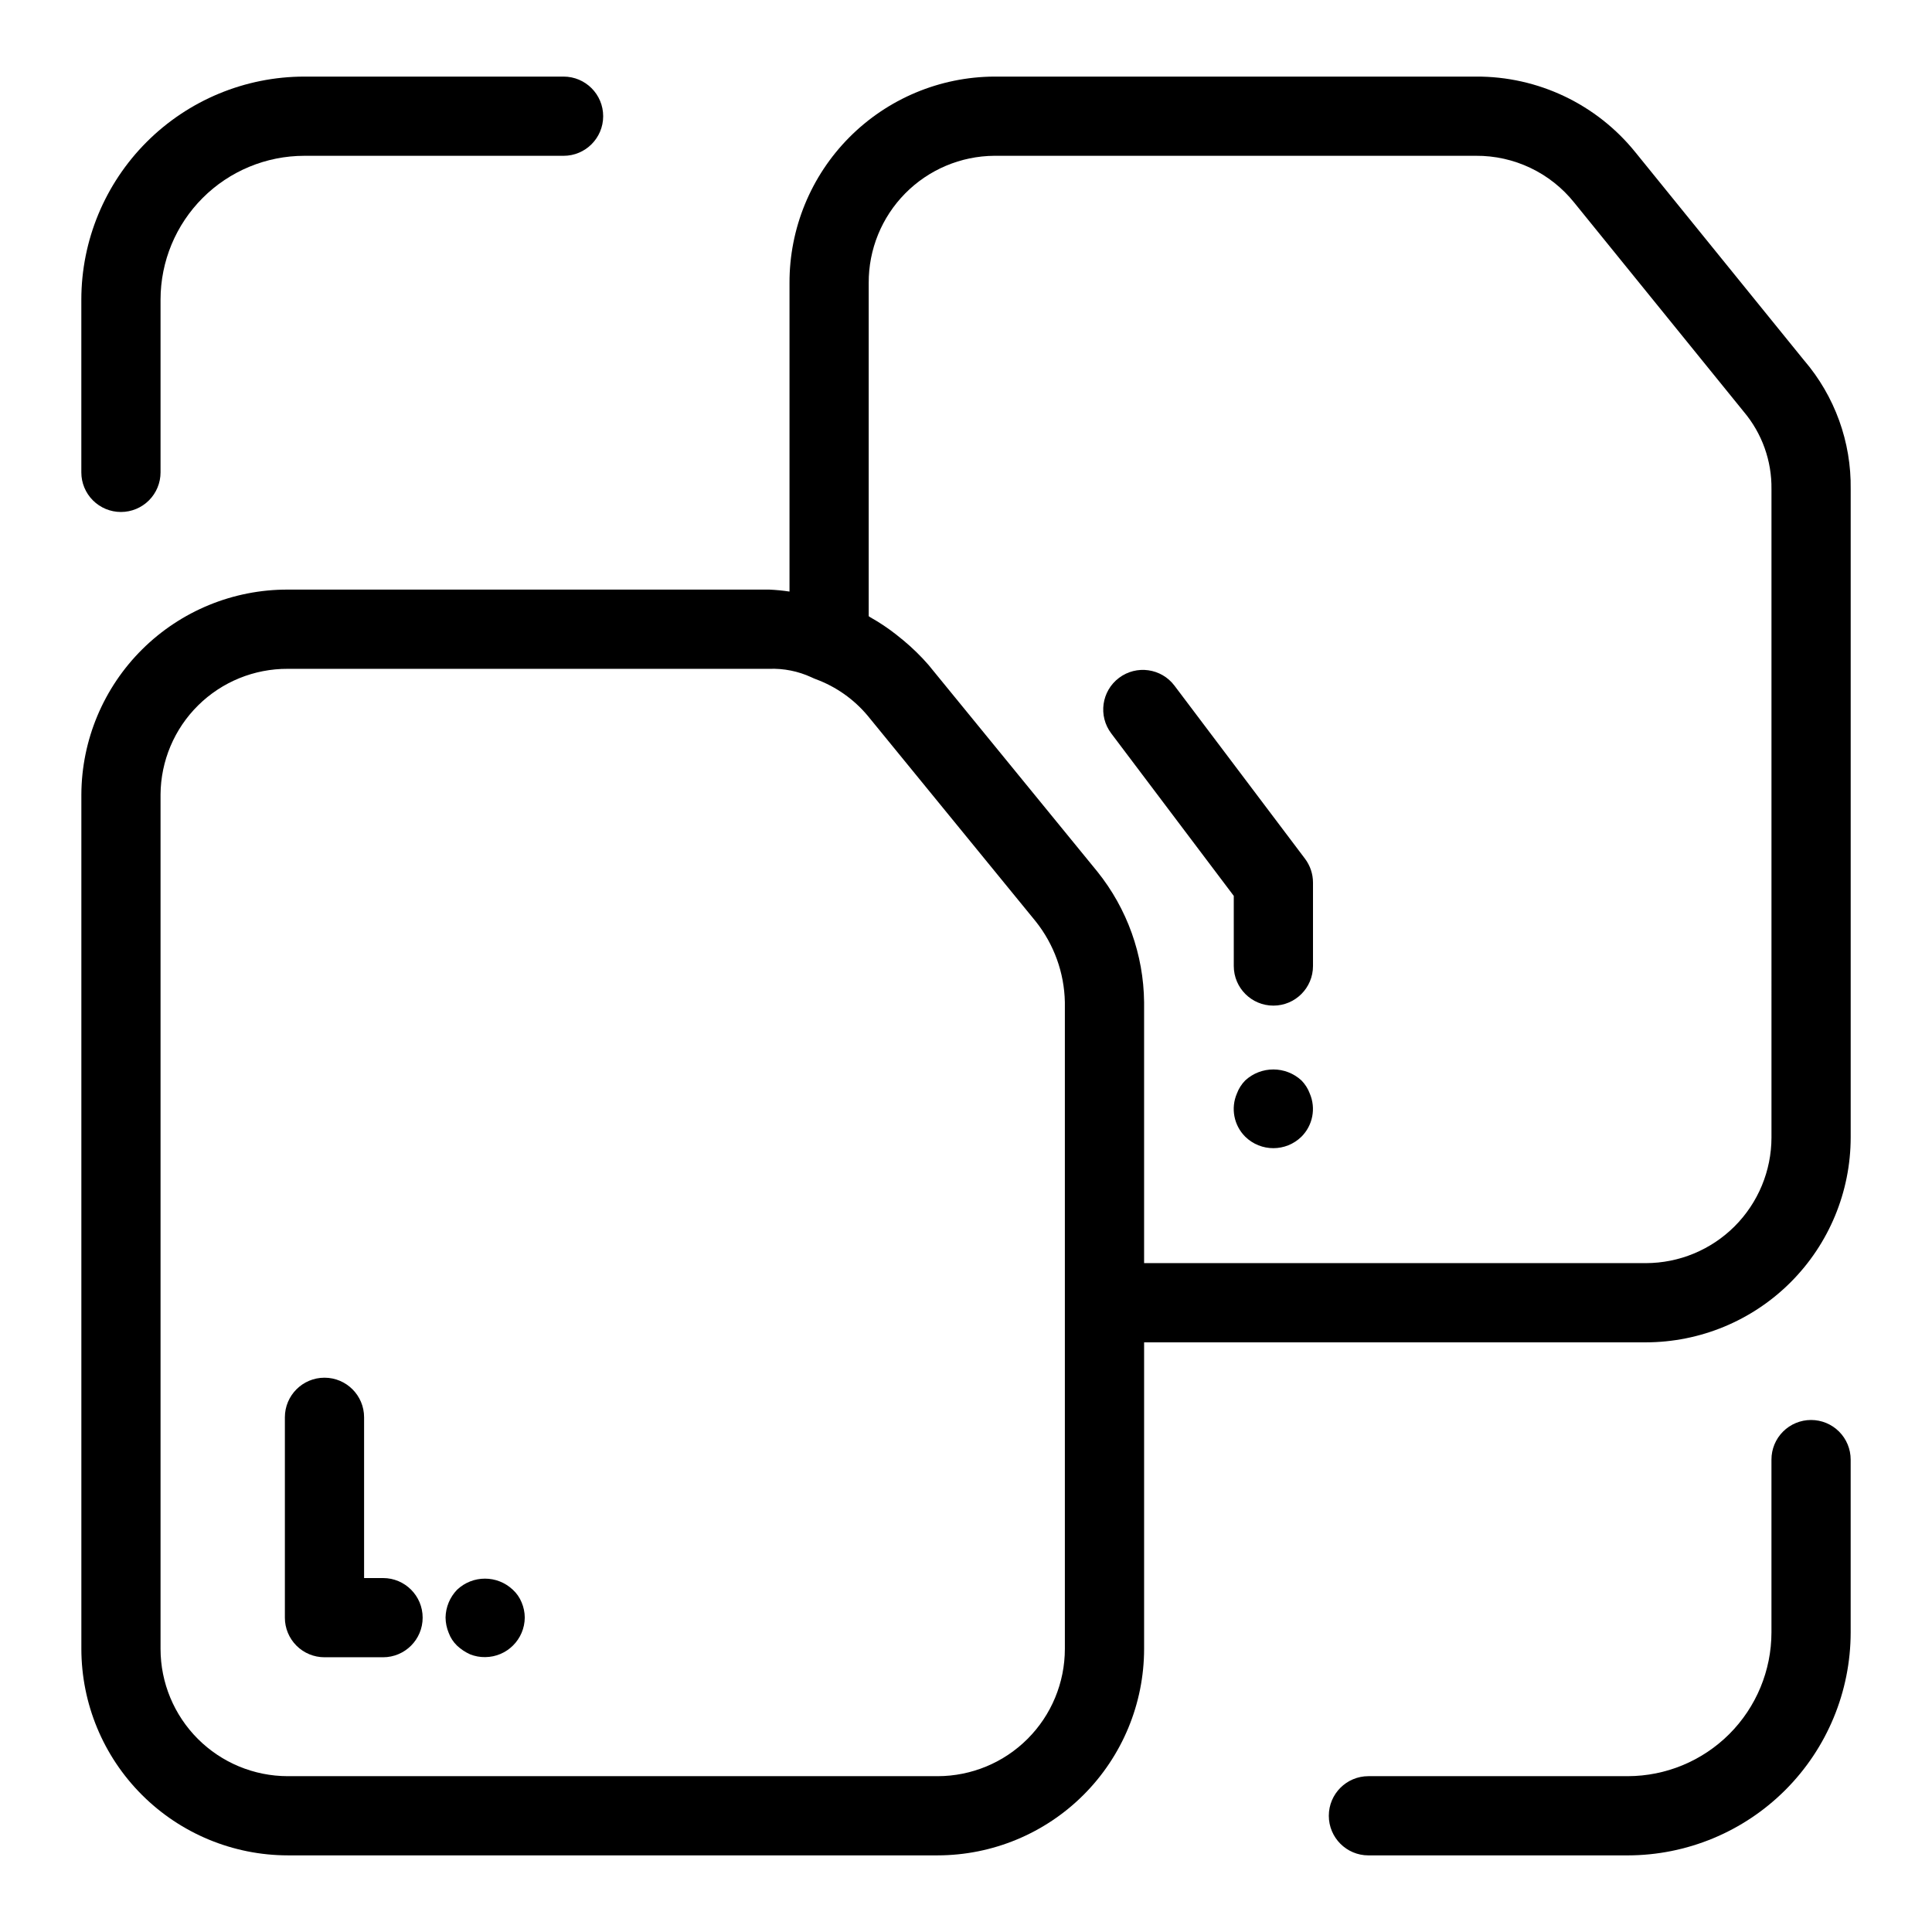
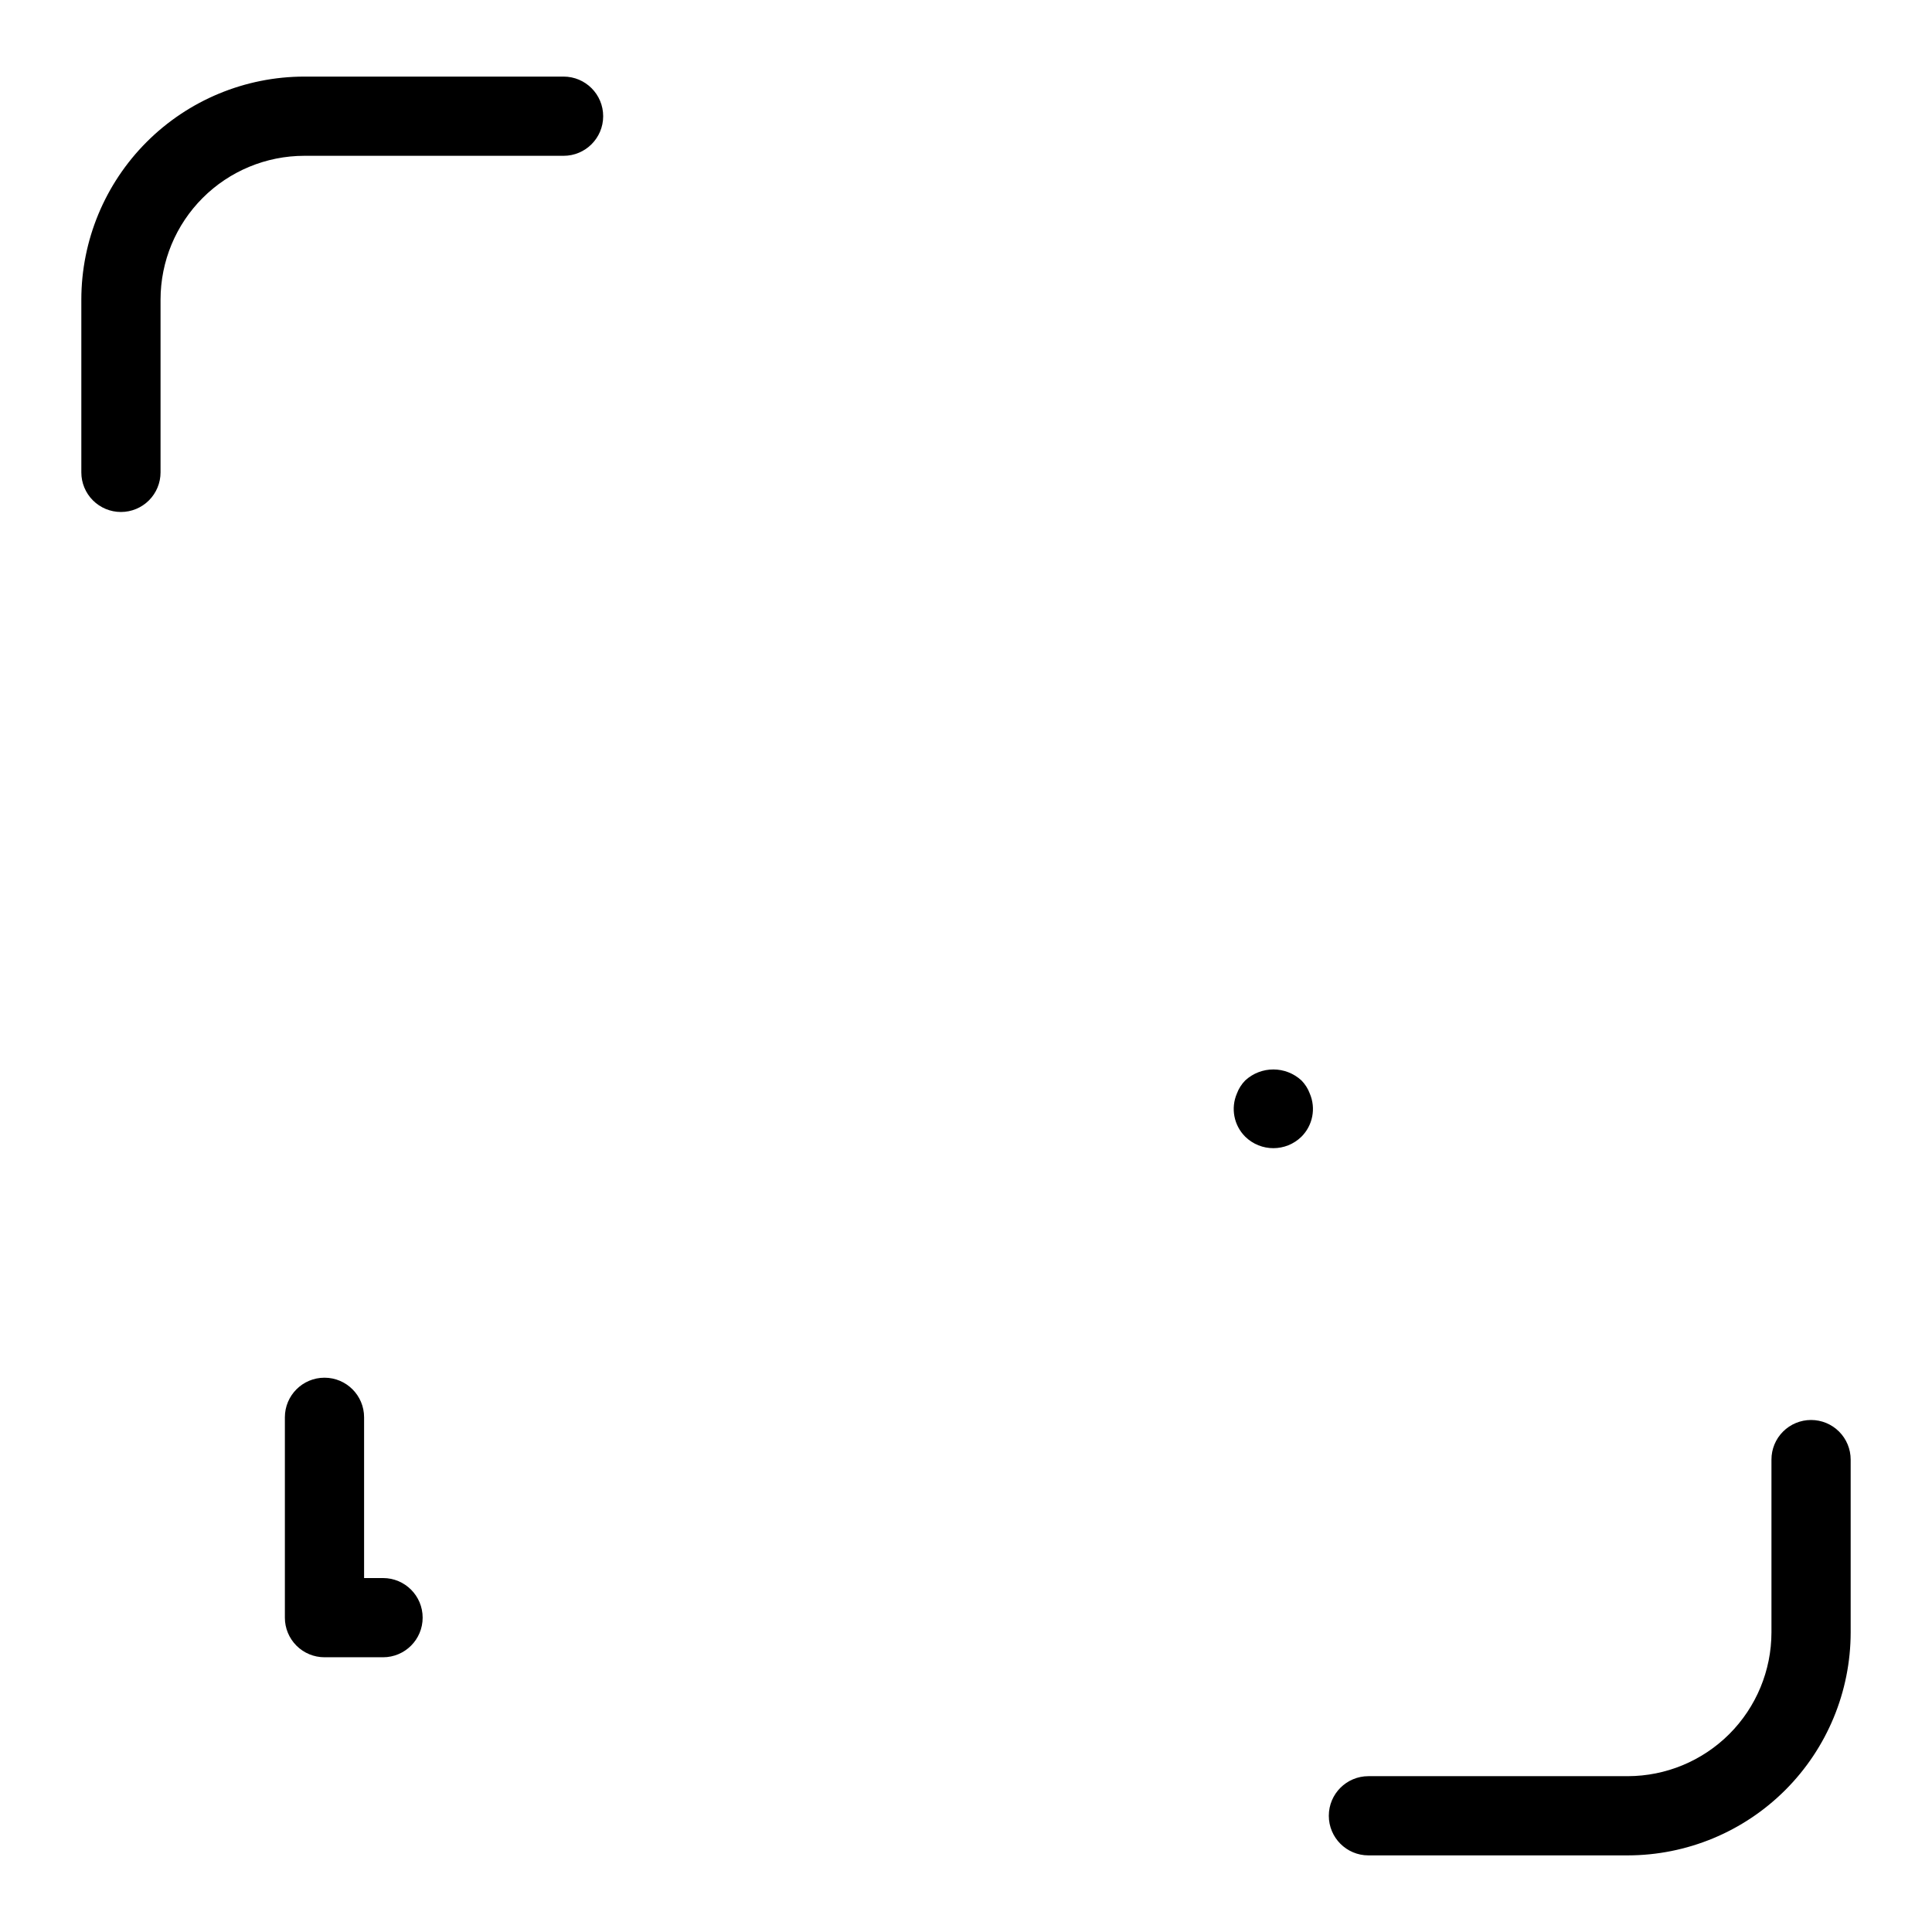
<svg xmlns="http://www.w3.org/2000/svg" fill="#000000" width="800px" height="800px" version="1.1" viewBox="144 144 512 512">
  <g>
-     <path d="m622.1 239.5-44.586-55h-0.004c-10.297-12.859-25.91-20.301-42.383-20.203h-127.62c-14.445 0.07-28.273 5.871-38.453 16.125-10.176 10.258-15.867 24.129-15.828 38.578v81.77c-1.773-0.266-3.559-0.438-5.352-0.52h-127.61c-14.449-0.039-28.32 5.656-38.578 15.832-10.254 10.176-16.055 24.008-16.125 38.453v226.45c0.016 14.504 5.781 28.41 16.039 38.664 10.254 10.258 24.16 16.027 38.664 16.043h172.24c14.5-0.02 28.402-5.789 38.656-16.043 10.254-10.258 16.023-24.16 16.039-38.664v-81.25h132.97c14.391-0.02 28.188-5.742 38.363-15.918 10.18-10.176 15.902-23.977 15.918-38.367v-171.82c0.18-12.504-4.211-24.641-12.348-34.133zm-195.9 341.49c-0.008 8.938-3.562 17.508-9.883 23.828-6.316 6.32-14.883 9.875-23.82 9.887h-172.24c-8.938-0.008-17.508-3.562-23.828-9.883-6.32-6.324-9.875-14.891-9.883-23.832v-226.45c0.062-8.883 3.648-17.375 9.969-23.617 6.32-6.242 14.859-9.719 23.742-9.676h127.61c3.836-0.141 7.652 0.621 11.141 2.227 0.395 0.195 0.797 0.367 1.211 0.523 5.336 1.973 10.062 5.305 13.715 9.664l44.516 54.488c4.871 6.102 7.598 13.637 7.75 21.445zm187.26-135.54c-0.012 8.828-3.523 17.289-9.762 23.531-6.242 6.242-14.707 9.75-23.531 9.762h-132.97v-69.156c-0.133-12.59-4.492-24.77-12.375-34.586l-44.781-54.816c-2.027-2.328-4.238-4.488-6.613-6.461-0.605-0.512-1.211-1-1.832-1.48v-0.004c-2.188-1.727-4.512-3.281-6.941-4.644-0.152-0.082-0.285-0.211-0.438-0.293v-88.305c-0.047-8.883 3.434-17.422 9.672-23.742 6.242-6.32 14.738-9.906 23.617-9.969h127.62c10.113-0.074 19.707 4.488 26.035 12.379l44.938 55.422h-0.004c4.852 5.738 7.465 13.031 7.363 20.543z" />
    <path d="m176.05 279.68c2.781 0 5.453-1.105 7.422-3.074s3.074-4.637 3.074-7.422v-45.816c0.012-10.098 4.027-19.773 11.168-26.914 7.137-7.137 16.812-11.152 26.91-11.164h68.727c5.797 0 10.496-4.699 10.496-10.496s-4.699-10.496-10.496-10.496h-68.727c-15.66 0.016-30.676 6.246-41.75 17.32-11.074 11.074-17.305 26.086-17.32 41.75v45.816c-0.004 2.785 1.102 5.453 3.07 7.422s4.641 3.074 7.426 3.074z" />
    <path d="m623.95 520.31c-2.785 0-5.457 1.105-7.426 3.074s-3.074 4.637-3.07 7.422v45.82c-0.016 10.094-4.031 19.77-11.168 26.91-7.141 7.137-16.816 11.152-26.914 11.168h-68.727c-5.797 0-10.496 4.699-10.496 10.496s4.699 10.496 10.496 10.496h68.727c15.664-0.02 30.68-6.246 41.754-17.32 11.074-11.074 17.301-26.09 17.32-41.75v-45.82c0-2.785-1.105-5.453-3.074-7.422s-4.641-3.074-7.422-3.074z" />
    <path d="m245.51 562.2h-5.023v-42.598c0-5.797-4.699-10.496-10.496-10.496-5.797 0-10.496 4.699-10.496 10.496v53.094c-0.004 2.785 1.102 5.453 3.07 7.422s4.641 3.074 7.426 3.074h15.52c5.797 0 10.496-4.699 10.496-10.496s-4.699-10.496-10.496-10.496z" />
-     <path d="m279.92 565.31c-4.148-3.938-10.652-3.938-14.801 0-1.906 1.977-2.992 4.602-3.043 7.348 0.016 1.406 0.301 2.793 0.84 4.09 0.473 1.273 1.227 2.422 2.203 3.363 1.02 0.953 2.191 1.734 3.465 2.305 1.27 0.508 2.625 0.758 3.988 0.738 5.781-0.039 10.457-4.715 10.496-10.496-0.012-1.375-0.293-2.731-0.828-3.996-0.516-1.277-1.309-2.422-2.32-3.352z" />
-     <path d="m455.25 325.71c-3.488-4.633-10.074-5.555-14.703-2.066-4.633 3.492-5.555 10.074-2.066 14.703l32.48 43.07 0.004 18.586c0 5.797 4.699 10.496 10.496 10.496s10.496-4.699 10.496-10.496v-22.102c0-2.281-0.742-4.5-2.113-6.324z" />
    <path d="m488.9 430.33c-4.211-3.883-10.695-3.883-14.906 0-0.969 0.984-1.723 2.168-2.203 3.465-1.676 3.906-0.801 8.438 2.203 11.438 4.141 4.059 10.766 4.059 14.906 0 3.004-3 3.879-7.531 2.203-11.438-0.48-1.297-1.234-2.481-2.203-3.465z" />
  </g>
</svg>